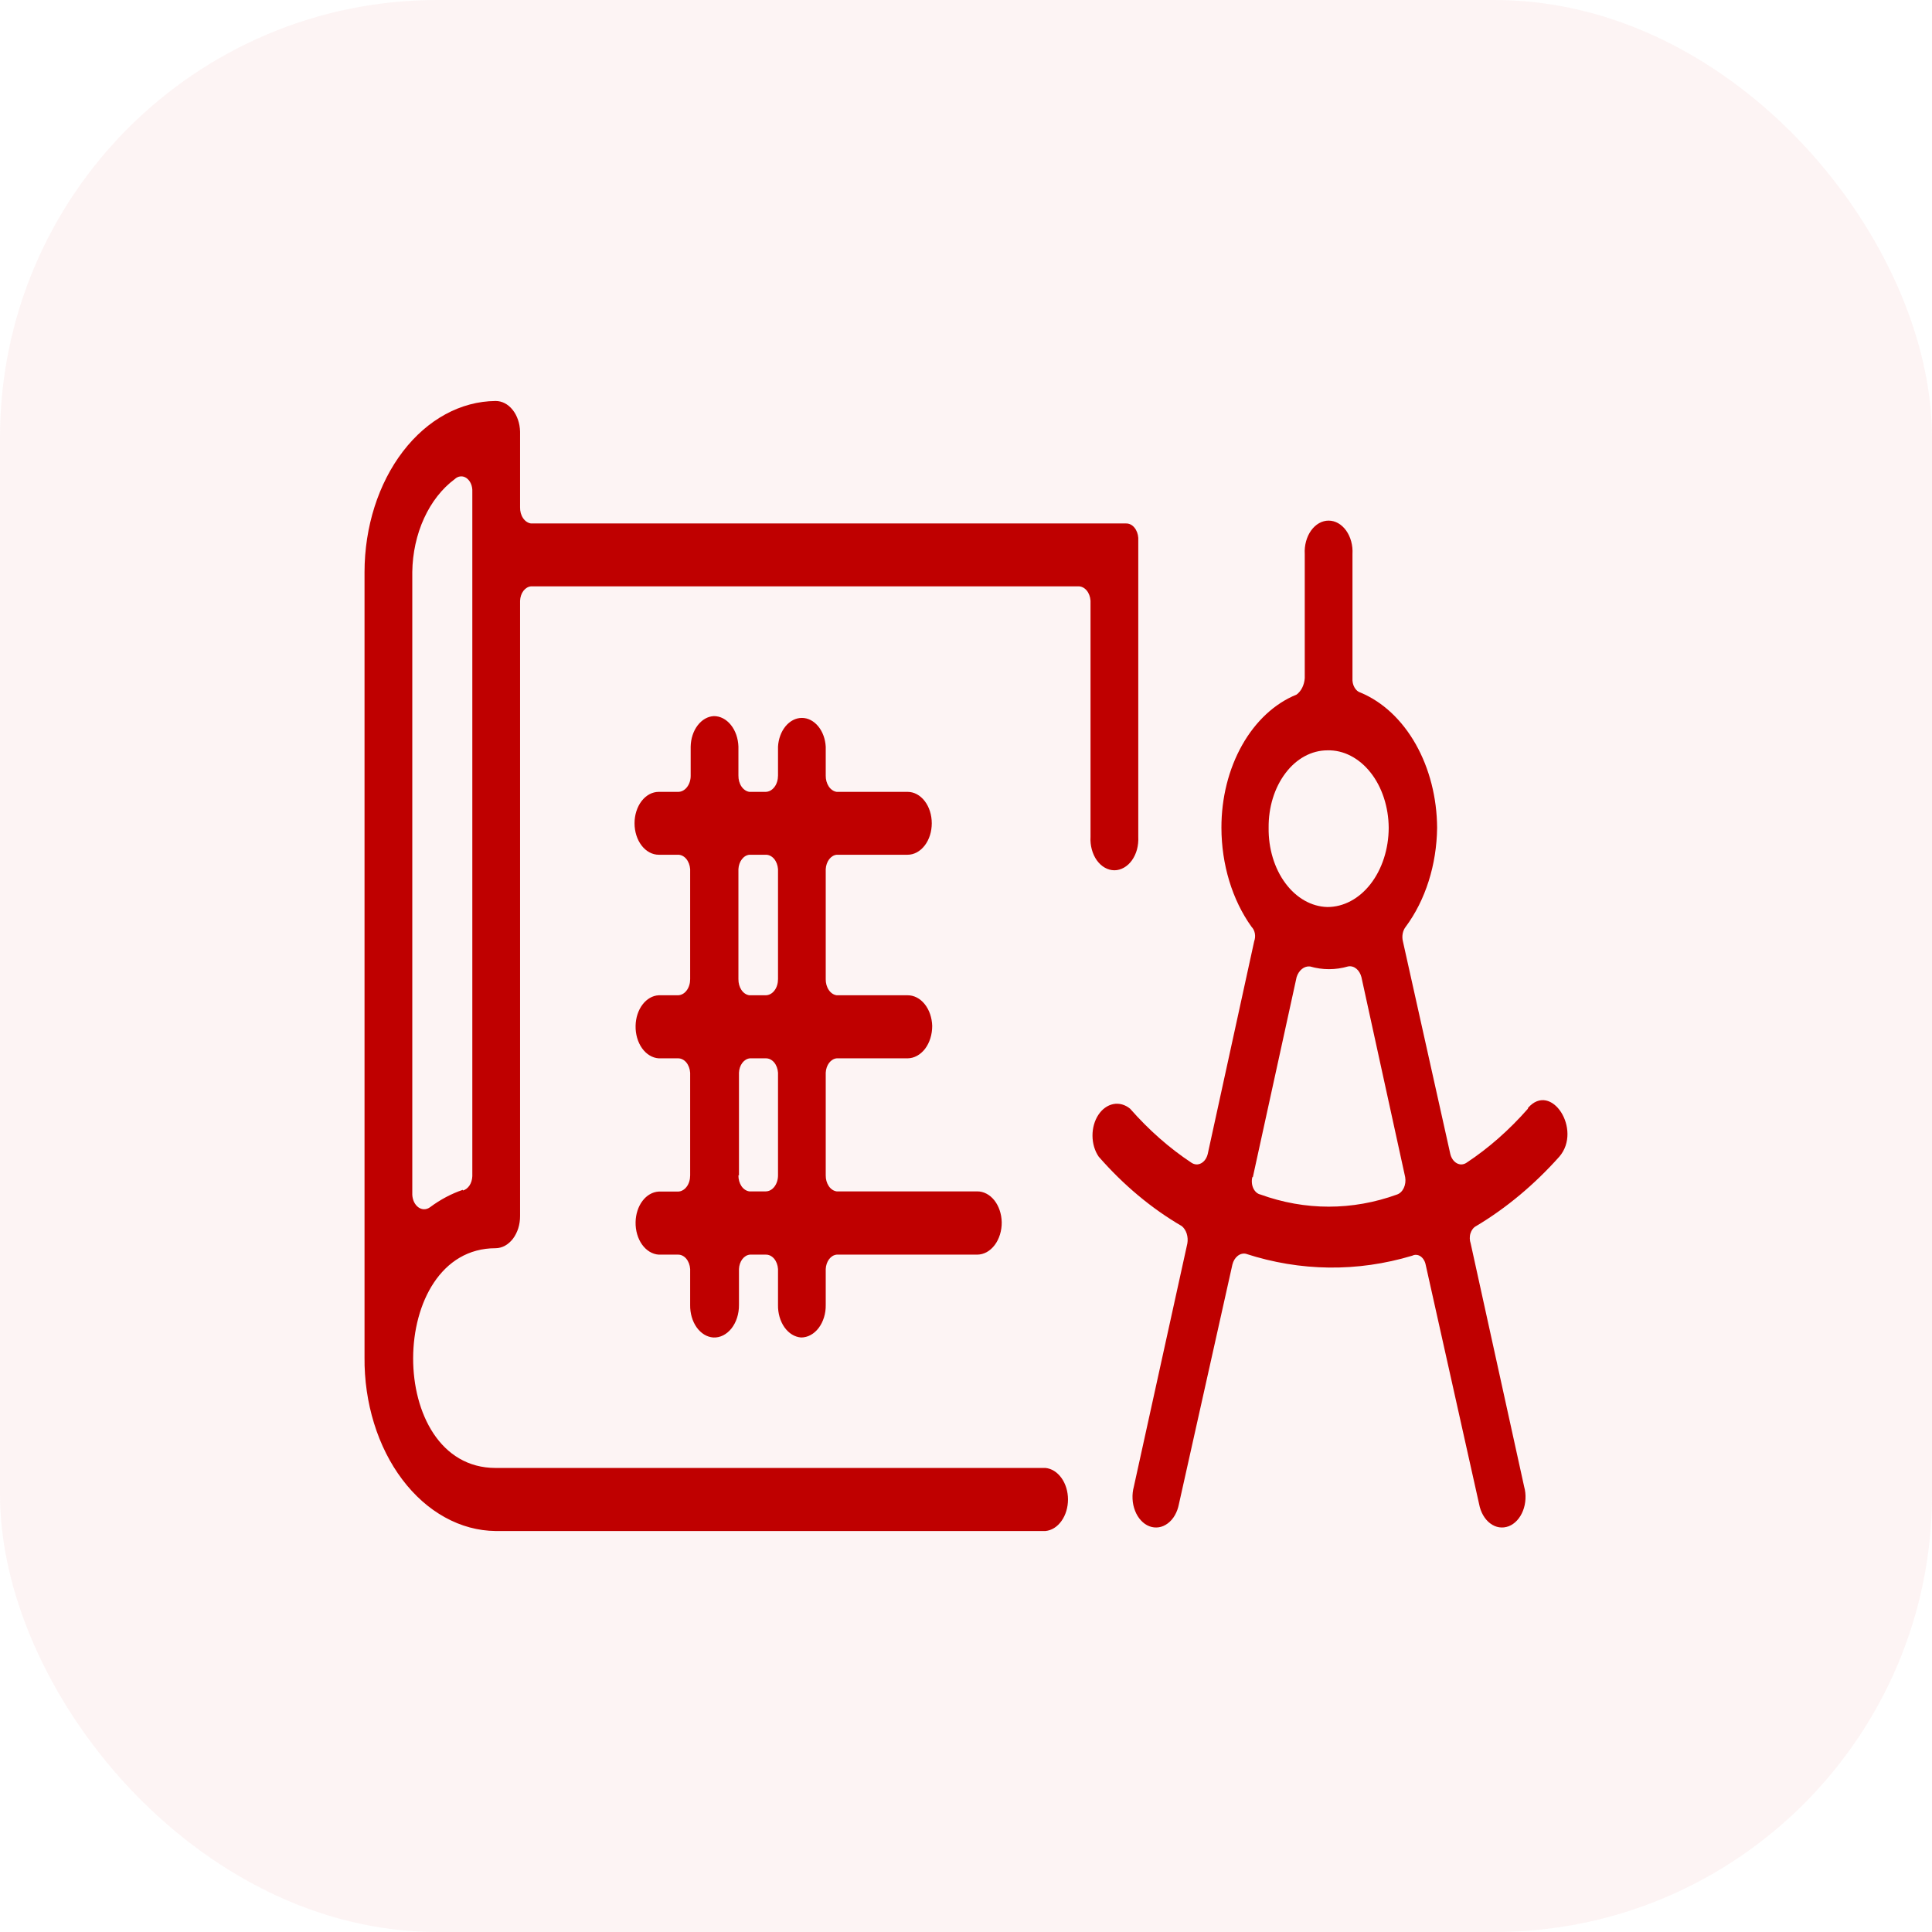
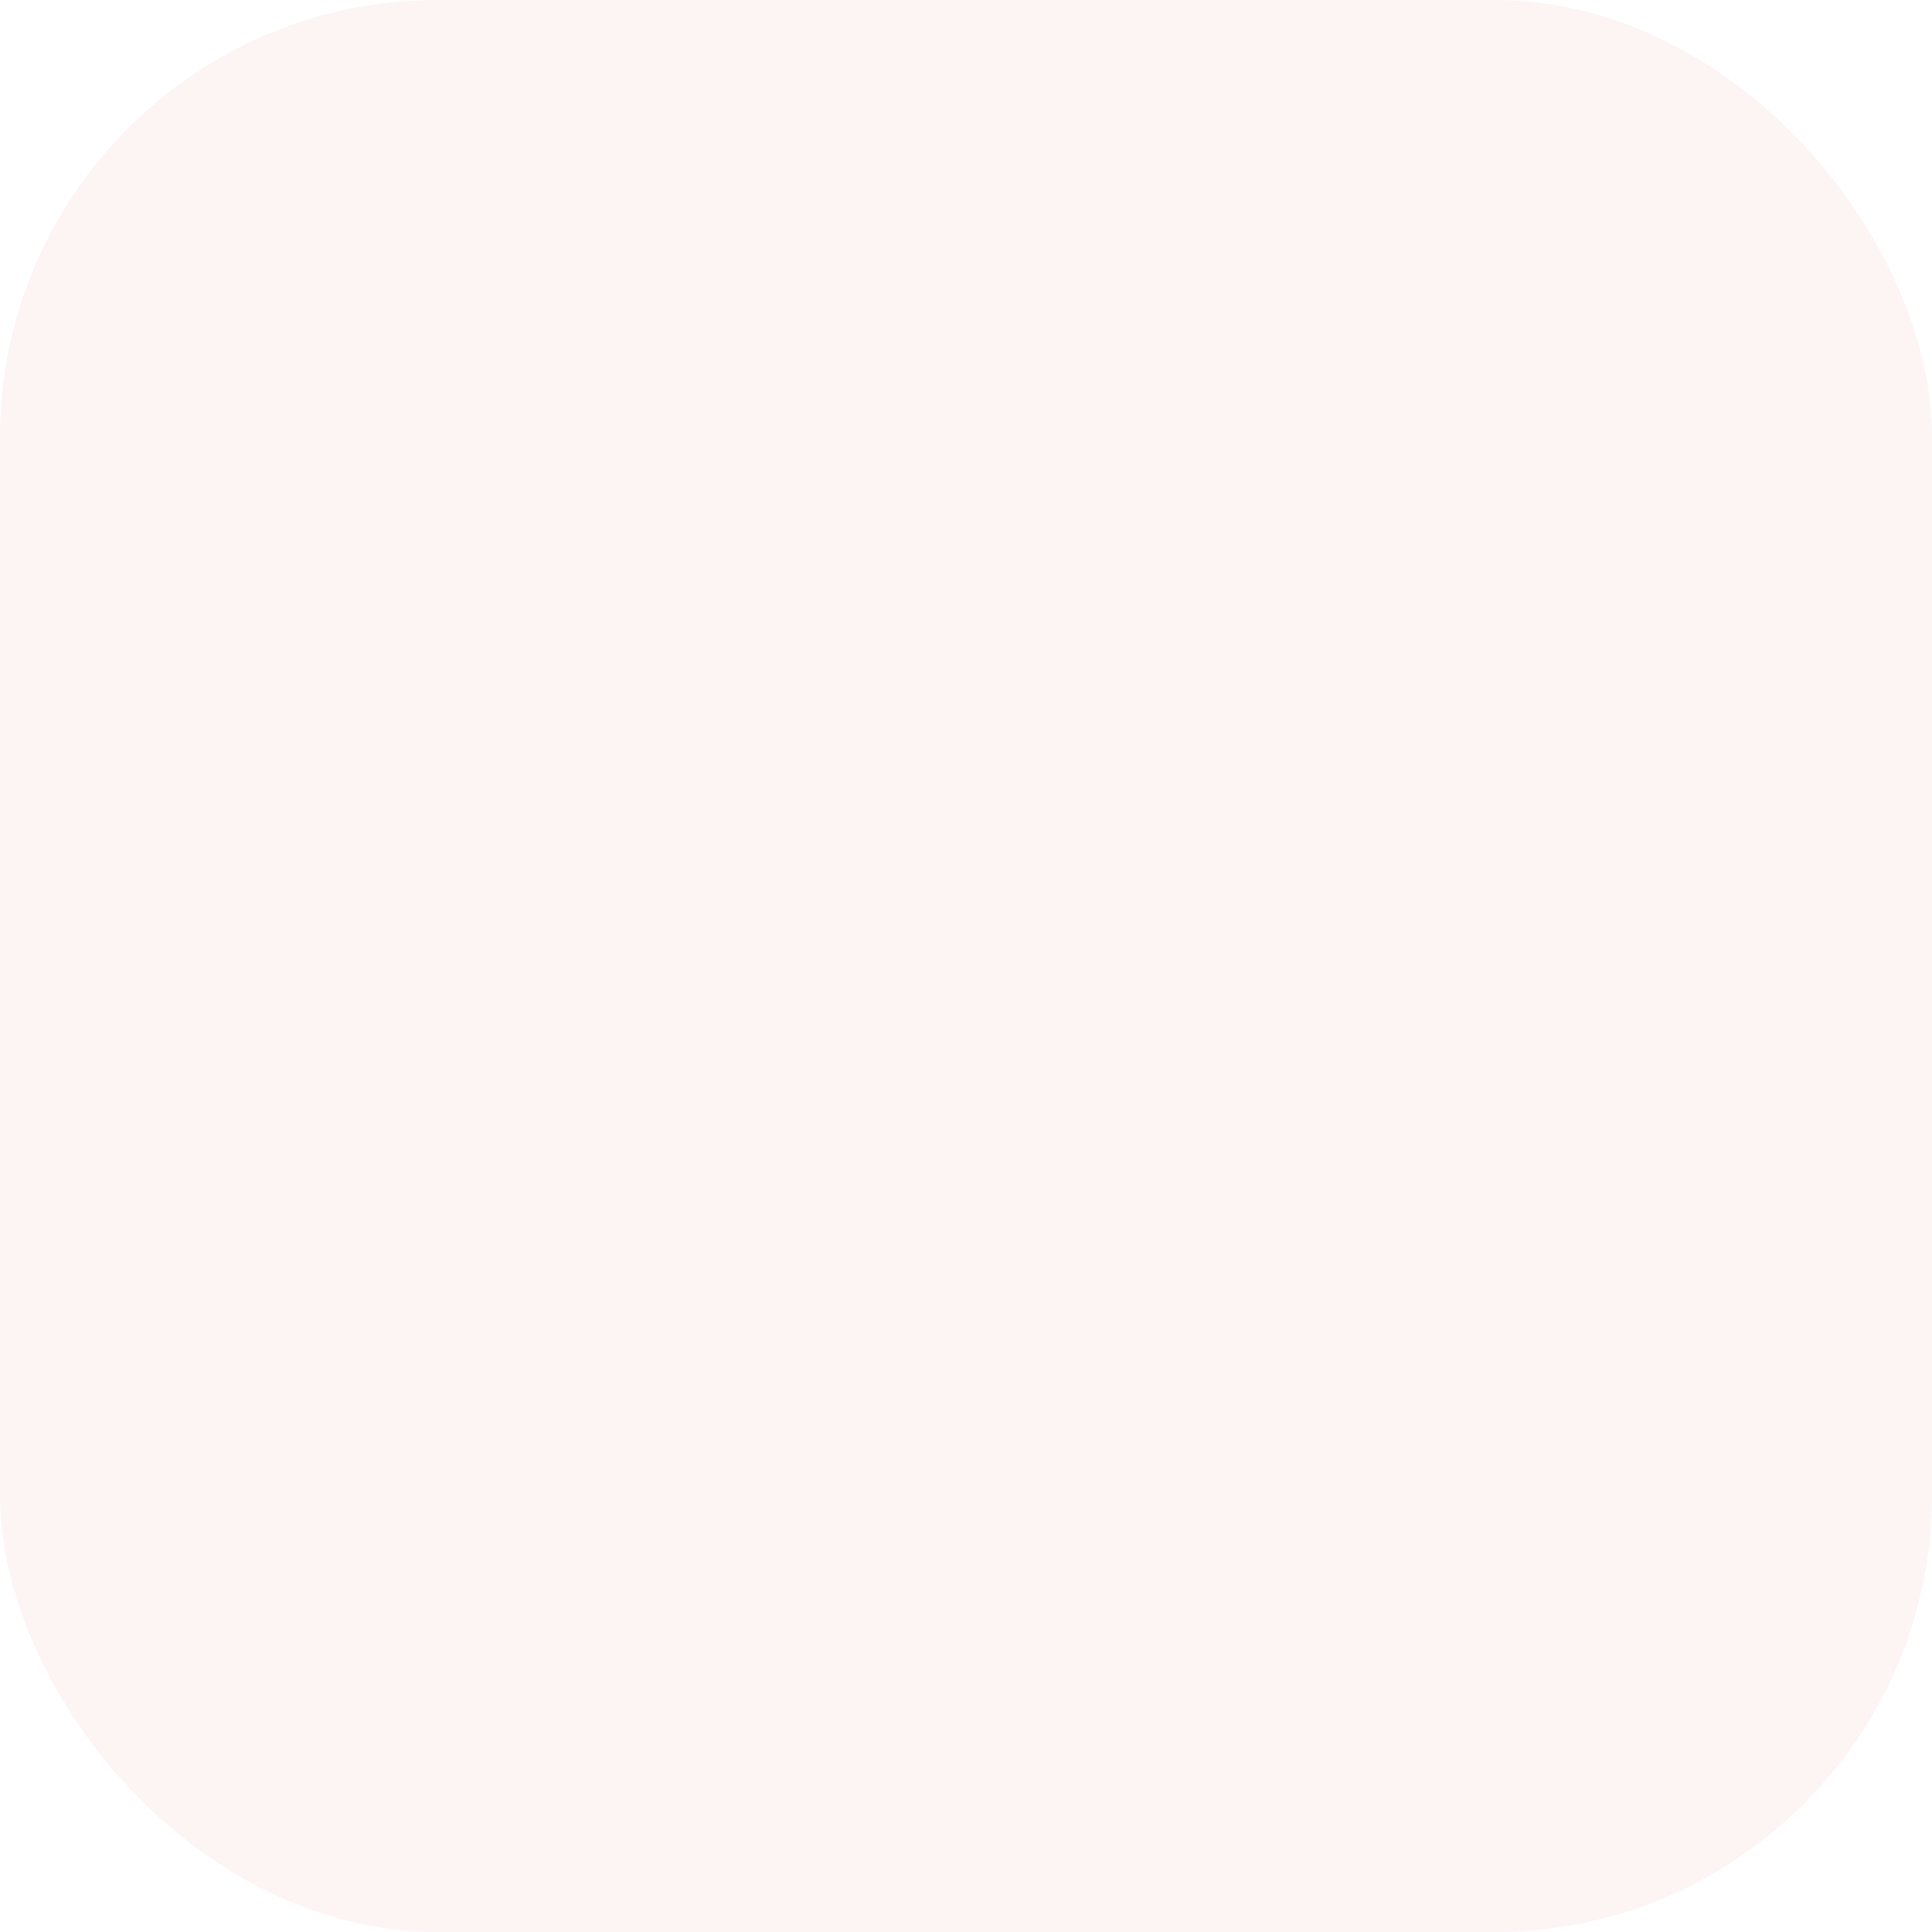
<svg xmlns="http://www.w3.org/2000/svg" width="53" height="53" viewBox="0 0 53 53" fill="none">
  <rect width="53" height="53" rx="12" fill="#E64646" fill-opacity="0.06" />
-   <path d="M31.226 22.957V14.755C31.219 14.646 31.18 14.544 31.117 14.47C31.055 14.396 30.973 14.357 30.888 14.36H14.567C14.483 14.349 14.406 14.297 14.35 14.215C14.294 14.133 14.264 14.026 14.267 13.916V11.839C14.261 11.613 14.188 11.399 14.062 11.242C13.937 11.085 13.769 10.999 13.595 11C12.64 11.008 11.727 11.505 11.053 12.385C10.38 13.264 10.001 14.454 10 15.694V37.234C9.994 37.854 10.083 38.47 10.261 39.045C10.438 39.62 10.702 40.145 11.036 40.587C11.37 41.03 11.768 41.383 12.207 41.625C12.646 41.868 13.118 41.995 13.595 42H28.68C28.848 41.984 29.005 41.886 29.119 41.725C29.234 41.565 29.298 41.354 29.298 41.135C29.298 40.916 29.234 40.705 29.119 40.545C29.005 40.385 28.848 40.286 28.68 40.27H13.595C10.562 40.27 10.598 34.242 13.595 34.242C13.684 34.241 13.772 34.218 13.854 34.173C13.936 34.128 14.01 34.062 14.073 33.98C14.135 33.897 14.184 33.8 14.218 33.693C14.251 33.586 14.268 33.471 14.267 33.355V16.48C14.271 16.378 14.304 16.281 14.359 16.209C14.415 16.136 14.489 16.092 14.567 16.085H29.578C29.663 16.082 29.745 16.122 29.808 16.195C29.871 16.269 29.909 16.371 29.916 16.48V22.957C29.909 23.074 29.921 23.192 29.951 23.302C29.981 23.413 30.028 23.515 30.089 23.601C30.151 23.687 30.225 23.755 30.308 23.802C30.391 23.849 30.48 23.874 30.571 23.874C30.661 23.874 30.75 23.849 30.833 23.802C30.916 23.755 30.991 23.687 31.052 23.601C31.113 23.515 31.161 23.413 31.191 23.302C31.22 23.192 31.232 23.074 31.226 22.957ZM21.977 36.691C22.067 36.691 22.156 36.668 22.238 36.623C22.321 36.578 22.396 36.512 22.459 36.429C22.521 36.346 22.571 36.248 22.604 36.14C22.638 36.032 22.654 35.916 22.652 35.8V34.813C22.657 34.711 22.69 34.615 22.745 34.542C22.801 34.469 22.875 34.425 22.953 34.418H26.809C26.898 34.417 26.986 34.394 27.069 34.349C27.151 34.303 27.225 34.237 27.288 34.154C27.35 34.072 27.399 33.973 27.432 33.866C27.465 33.758 27.482 33.643 27.48 33.527C27.475 33.3 27.402 33.085 27.277 32.927C27.151 32.77 26.983 32.682 26.809 32.683H22.953C22.869 32.672 22.792 32.621 22.736 32.539C22.68 32.456 22.65 32.35 22.652 32.24V29.428C22.657 29.326 22.69 29.23 22.745 29.157C22.801 29.084 22.875 29.04 22.953 29.033H24.898C24.987 29.032 25.075 29.009 25.158 28.963C25.24 28.918 25.315 28.852 25.378 28.77C25.44 28.687 25.49 28.589 25.523 28.481C25.557 28.373 25.573 28.258 25.573 28.142C25.566 27.916 25.492 27.701 25.366 27.545C25.24 27.388 25.072 27.302 24.898 27.303H22.953C22.869 27.292 22.792 27.241 22.736 27.158C22.68 27.076 22.65 26.969 22.652 26.86V23.843C22.658 23.741 22.691 23.645 22.746 23.573C22.801 23.5 22.875 23.456 22.953 23.448H24.898C25.074 23.448 25.242 23.357 25.367 23.195C25.492 23.033 25.561 22.814 25.561 22.585C25.561 22.356 25.492 22.137 25.367 21.975C25.242 21.813 25.074 21.723 24.898 21.723H22.953C22.869 21.711 22.791 21.658 22.735 21.575C22.68 21.492 22.65 21.385 22.652 21.275V20.483C22.64 20.269 22.566 20.068 22.444 19.922C22.323 19.776 22.163 19.694 21.998 19.694C21.832 19.694 21.672 19.776 21.551 19.922C21.43 20.068 21.355 20.269 21.343 20.483V21.275C21.343 21.333 21.335 21.39 21.318 21.445C21.302 21.499 21.277 21.548 21.246 21.589C21.214 21.631 21.177 21.664 21.136 21.687C21.095 21.71 21.05 21.722 21.005 21.723H20.558C20.474 21.711 20.396 21.658 20.34 21.575C20.284 21.492 20.255 21.385 20.257 21.275V20.483C20.25 20.257 20.176 20.043 20.05 19.887C19.924 19.73 19.756 19.643 19.582 19.645C19.414 19.653 19.255 19.745 19.137 19.901C19.019 20.056 18.951 20.265 18.947 20.483V21.275C18.948 21.333 18.94 21.39 18.923 21.445C18.906 21.499 18.881 21.548 18.85 21.589C18.819 21.631 18.781 21.664 18.74 21.687C18.699 21.71 18.655 21.722 18.61 21.723H18.071C17.895 21.723 17.726 21.813 17.601 21.975C17.477 22.137 17.407 22.356 17.407 22.585C17.407 22.814 17.477 23.033 17.601 23.195C17.726 23.357 17.895 23.448 18.071 23.448H18.595C18.68 23.446 18.761 23.486 18.824 23.559C18.886 23.633 18.925 23.734 18.933 23.843V26.86C18.933 26.918 18.925 26.975 18.908 27.029C18.891 27.083 18.867 27.132 18.835 27.173C18.804 27.214 18.767 27.247 18.725 27.269C18.684 27.291 18.64 27.303 18.595 27.303H18.071C17.903 27.311 17.743 27.403 17.625 27.559C17.507 27.715 17.44 27.923 17.436 28.142C17.431 28.369 17.495 28.589 17.613 28.756C17.732 28.922 17.896 29.022 18.071 29.033H18.595C18.68 29.03 18.762 29.07 18.825 29.143C18.887 29.217 18.926 29.319 18.933 29.428V32.245C18.933 32.303 18.925 32.36 18.908 32.414C18.891 32.468 18.867 32.517 18.835 32.558C18.804 32.599 18.767 32.632 18.725 32.654C18.684 32.677 18.64 32.688 18.595 32.688H18.071C17.903 32.697 17.743 32.788 17.625 32.944C17.507 33.1 17.44 33.308 17.436 33.527C17.431 33.754 17.495 33.974 17.613 34.141C17.732 34.307 17.896 34.407 18.071 34.418H18.595C18.68 34.415 18.762 34.455 18.825 34.528C18.887 34.602 18.926 34.704 18.933 34.813V35.8C18.929 36.026 18.993 36.246 19.111 36.413C19.23 36.579 19.393 36.679 19.567 36.691C19.659 36.696 19.751 36.676 19.837 36.633C19.922 36.59 20.001 36.525 20.067 36.442C20.133 36.358 20.185 36.258 20.22 36.148C20.255 36.038 20.273 35.919 20.272 35.8V34.813C20.276 34.711 20.309 34.615 20.364 34.542C20.42 34.469 20.494 34.425 20.573 34.418H21.005C21.09 34.415 21.172 34.455 21.235 34.528C21.298 34.602 21.336 34.704 21.343 34.813V35.8C21.339 36.026 21.403 36.246 21.521 36.413C21.64 36.579 21.803 36.679 21.977 36.691ZM20.558 23.448H21.005C21.09 23.446 21.171 23.486 21.234 23.559C21.297 23.633 21.335 23.734 21.343 23.843V26.86C21.343 26.918 21.335 26.975 21.318 27.029C21.302 27.083 21.277 27.132 21.245 27.173C21.214 27.214 21.177 27.247 21.135 27.269C21.094 27.291 21.05 27.303 21.005 27.303H20.558C20.474 27.292 20.396 27.241 20.34 27.158C20.285 27.076 20.255 26.969 20.257 26.86V23.843C20.262 23.741 20.295 23.645 20.351 23.573C20.406 23.5 20.479 23.456 20.558 23.448ZM20.272 32.245V29.428C20.276 29.326 20.309 29.23 20.364 29.157C20.42 29.084 20.494 29.04 20.573 29.033H21.005C21.09 29.03 21.172 29.07 21.235 29.143C21.298 29.217 21.336 29.319 21.343 29.428V32.245C21.343 32.361 21.307 32.473 21.244 32.555C21.181 32.637 21.095 32.683 21.005 32.683H20.558C20.474 32.672 20.396 32.621 20.34 32.539C20.285 32.456 20.255 32.35 20.257 32.24L20.272 32.245ZM41.915 30.415C41.403 30.998 40.838 31.496 40.231 31.897C40.19 31.925 40.145 31.94 40.098 31.943C40.052 31.945 40.005 31.934 39.963 31.91C39.92 31.886 39.882 31.851 39.851 31.806C39.82 31.761 39.797 31.707 39.784 31.649L38.485 25.821C38.468 25.752 38.467 25.679 38.48 25.609C38.494 25.539 38.522 25.475 38.562 25.425C39.104 24.695 39.412 23.724 39.424 22.709C39.419 21.883 39.214 21.08 38.837 20.414C38.46 19.748 37.931 19.254 37.326 19.001C37.258 18.982 37.198 18.931 37.157 18.858C37.115 18.786 37.096 18.696 37.102 18.606V15.198C37.109 15.081 37.097 14.964 37.067 14.853C37.037 14.742 36.99 14.641 36.929 14.555C36.867 14.469 36.793 14.4 36.71 14.353C36.627 14.306 36.538 14.282 36.447 14.282C36.357 14.282 36.268 14.306 36.185 14.353C36.102 14.4 36.028 14.469 35.966 14.555C35.905 14.641 35.858 14.742 35.828 14.853C35.798 14.964 35.786 15.081 35.793 15.198V18.606C35.786 18.698 35.762 18.788 35.723 18.866C35.684 18.944 35.631 19.008 35.569 19.054C34.969 19.297 34.446 19.782 34.075 20.44C33.704 21.098 33.505 21.893 33.507 22.709C33.509 23.717 33.804 24.687 34.333 25.425C34.378 25.47 34.411 25.534 34.424 25.606C34.437 25.678 34.431 25.754 34.406 25.821L33.133 31.649C33.12 31.707 33.097 31.761 33.066 31.806C33.035 31.851 32.997 31.886 32.954 31.91C32.911 31.934 32.865 31.945 32.819 31.943C32.772 31.94 32.727 31.925 32.685 31.897C32.079 31.496 31.514 30.998 31.002 30.415C30.865 30.302 30.702 30.257 30.541 30.288C30.381 30.32 30.235 30.425 30.13 30.585C30.025 30.745 29.968 30.95 29.97 31.16C29.972 31.37 30.032 31.573 30.14 31.73C30.822 32.511 31.591 33.153 32.421 33.636C32.481 33.686 32.528 33.758 32.555 33.843C32.582 33.929 32.588 34.023 32.572 34.113L31.104 40.785C31.075 40.892 31.063 41.006 31.069 41.12C31.074 41.233 31.098 41.344 31.138 41.445C31.177 41.547 31.233 41.637 31.3 41.709C31.367 41.782 31.445 41.837 31.529 41.869C31.613 41.901 31.701 41.911 31.788 41.898C31.875 41.885 31.959 41.848 32.035 41.791C32.111 41.735 32.178 41.658 32.23 41.567C32.282 41.476 32.32 41.372 32.341 41.261L33.808 34.69C33.832 34.592 33.883 34.509 33.95 34.455C34.017 34.4 34.097 34.379 34.175 34.394C35.673 34.881 37.238 34.899 38.742 34.447C38.778 34.429 38.817 34.421 38.856 34.424C38.894 34.427 38.932 34.44 38.967 34.463C39.001 34.486 39.032 34.518 39.056 34.557C39.081 34.596 39.099 34.641 39.109 34.69L40.576 41.261C40.597 41.372 40.634 41.476 40.687 41.567C40.739 41.658 40.806 41.735 40.881 41.791C40.957 41.848 41.041 41.885 41.128 41.898C41.215 41.911 41.303 41.901 41.388 41.869C41.471 41.837 41.55 41.782 41.617 41.709C41.684 41.637 41.739 41.547 41.779 41.445C41.819 41.344 41.842 41.233 41.848 41.12C41.854 41.006 41.842 40.892 41.812 40.785L40.345 34.113C40.33 34.069 40.321 34.022 40.32 33.974C40.319 33.926 40.325 33.878 40.339 33.834C40.353 33.789 40.374 33.748 40.4 33.715C40.426 33.681 40.457 33.654 40.492 33.636C41.319 33.143 42.088 32.502 42.777 31.73C43.412 30.992 42.553 29.657 41.915 30.396V30.415ZM36.413 20.584C36.631 20.578 36.848 20.628 37.051 20.733C37.254 20.837 37.439 20.992 37.596 21.19C37.753 21.387 37.877 21.623 37.963 21.884C38.049 22.145 38.094 22.425 38.096 22.709C38.094 23.287 37.916 23.84 37.6 24.248C37.285 24.655 36.858 24.883 36.413 24.882C35.977 24.871 35.563 24.636 35.261 24.228C34.959 23.821 34.794 23.274 34.802 22.709C34.799 22.431 34.838 22.156 34.917 21.898C34.997 21.64 35.115 21.406 35.265 21.208C35.414 21.01 35.593 20.853 35.79 20.746C35.987 20.639 36.199 20.584 36.413 20.584ZM34.369 32.292L35.569 26.807C35.598 26.714 35.649 26.635 35.715 26.582C35.781 26.529 35.858 26.505 35.936 26.512C36.28 26.612 36.637 26.612 36.981 26.512C37.059 26.497 37.139 26.518 37.206 26.572C37.273 26.626 37.324 26.71 37.348 26.807L38.548 32.292C38.565 32.394 38.552 32.501 38.51 32.59C38.468 32.679 38.401 32.743 38.324 32.769C37.099 33.213 35.803 33.213 34.578 32.769C34.538 32.761 34.5 32.741 34.466 32.712C34.432 32.682 34.403 32.643 34.382 32.598C34.361 32.553 34.347 32.502 34.343 32.449C34.338 32.396 34.342 32.343 34.355 32.292H34.369ZM12.697 32.64C12.382 32.747 12.08 32.907 11.798 33.117C11.749 33.153 11.695 33.172 11.639 33.173C11.584 33.174 11.529 33.156 11.48 33.122C11.431 33.087 11.39 33.037 11.36 32.977C11.331 32.916 11.313 32.846 11.31 32.774V15.694C11.317 15.175 11.428 14.666 11.632 14.22C11.836 13.773 12.126 13.402 12.473 13.145C12.519 13.1 12.575 13.074 12.633 13.069C12.69 13.063 12.748 13.08 12.799 13.116C12.85 13.152 12.892 13.206 12.92 13.272C12.948 13.338 12.961 13.413 12.957 13.488V32.264C12.954 32.358 12.927 32.449 12.88 32.521C12.832 32.592 12.768 32.641 12.697 32.66V32.64Z" fill="#BF0000" />
</svg>